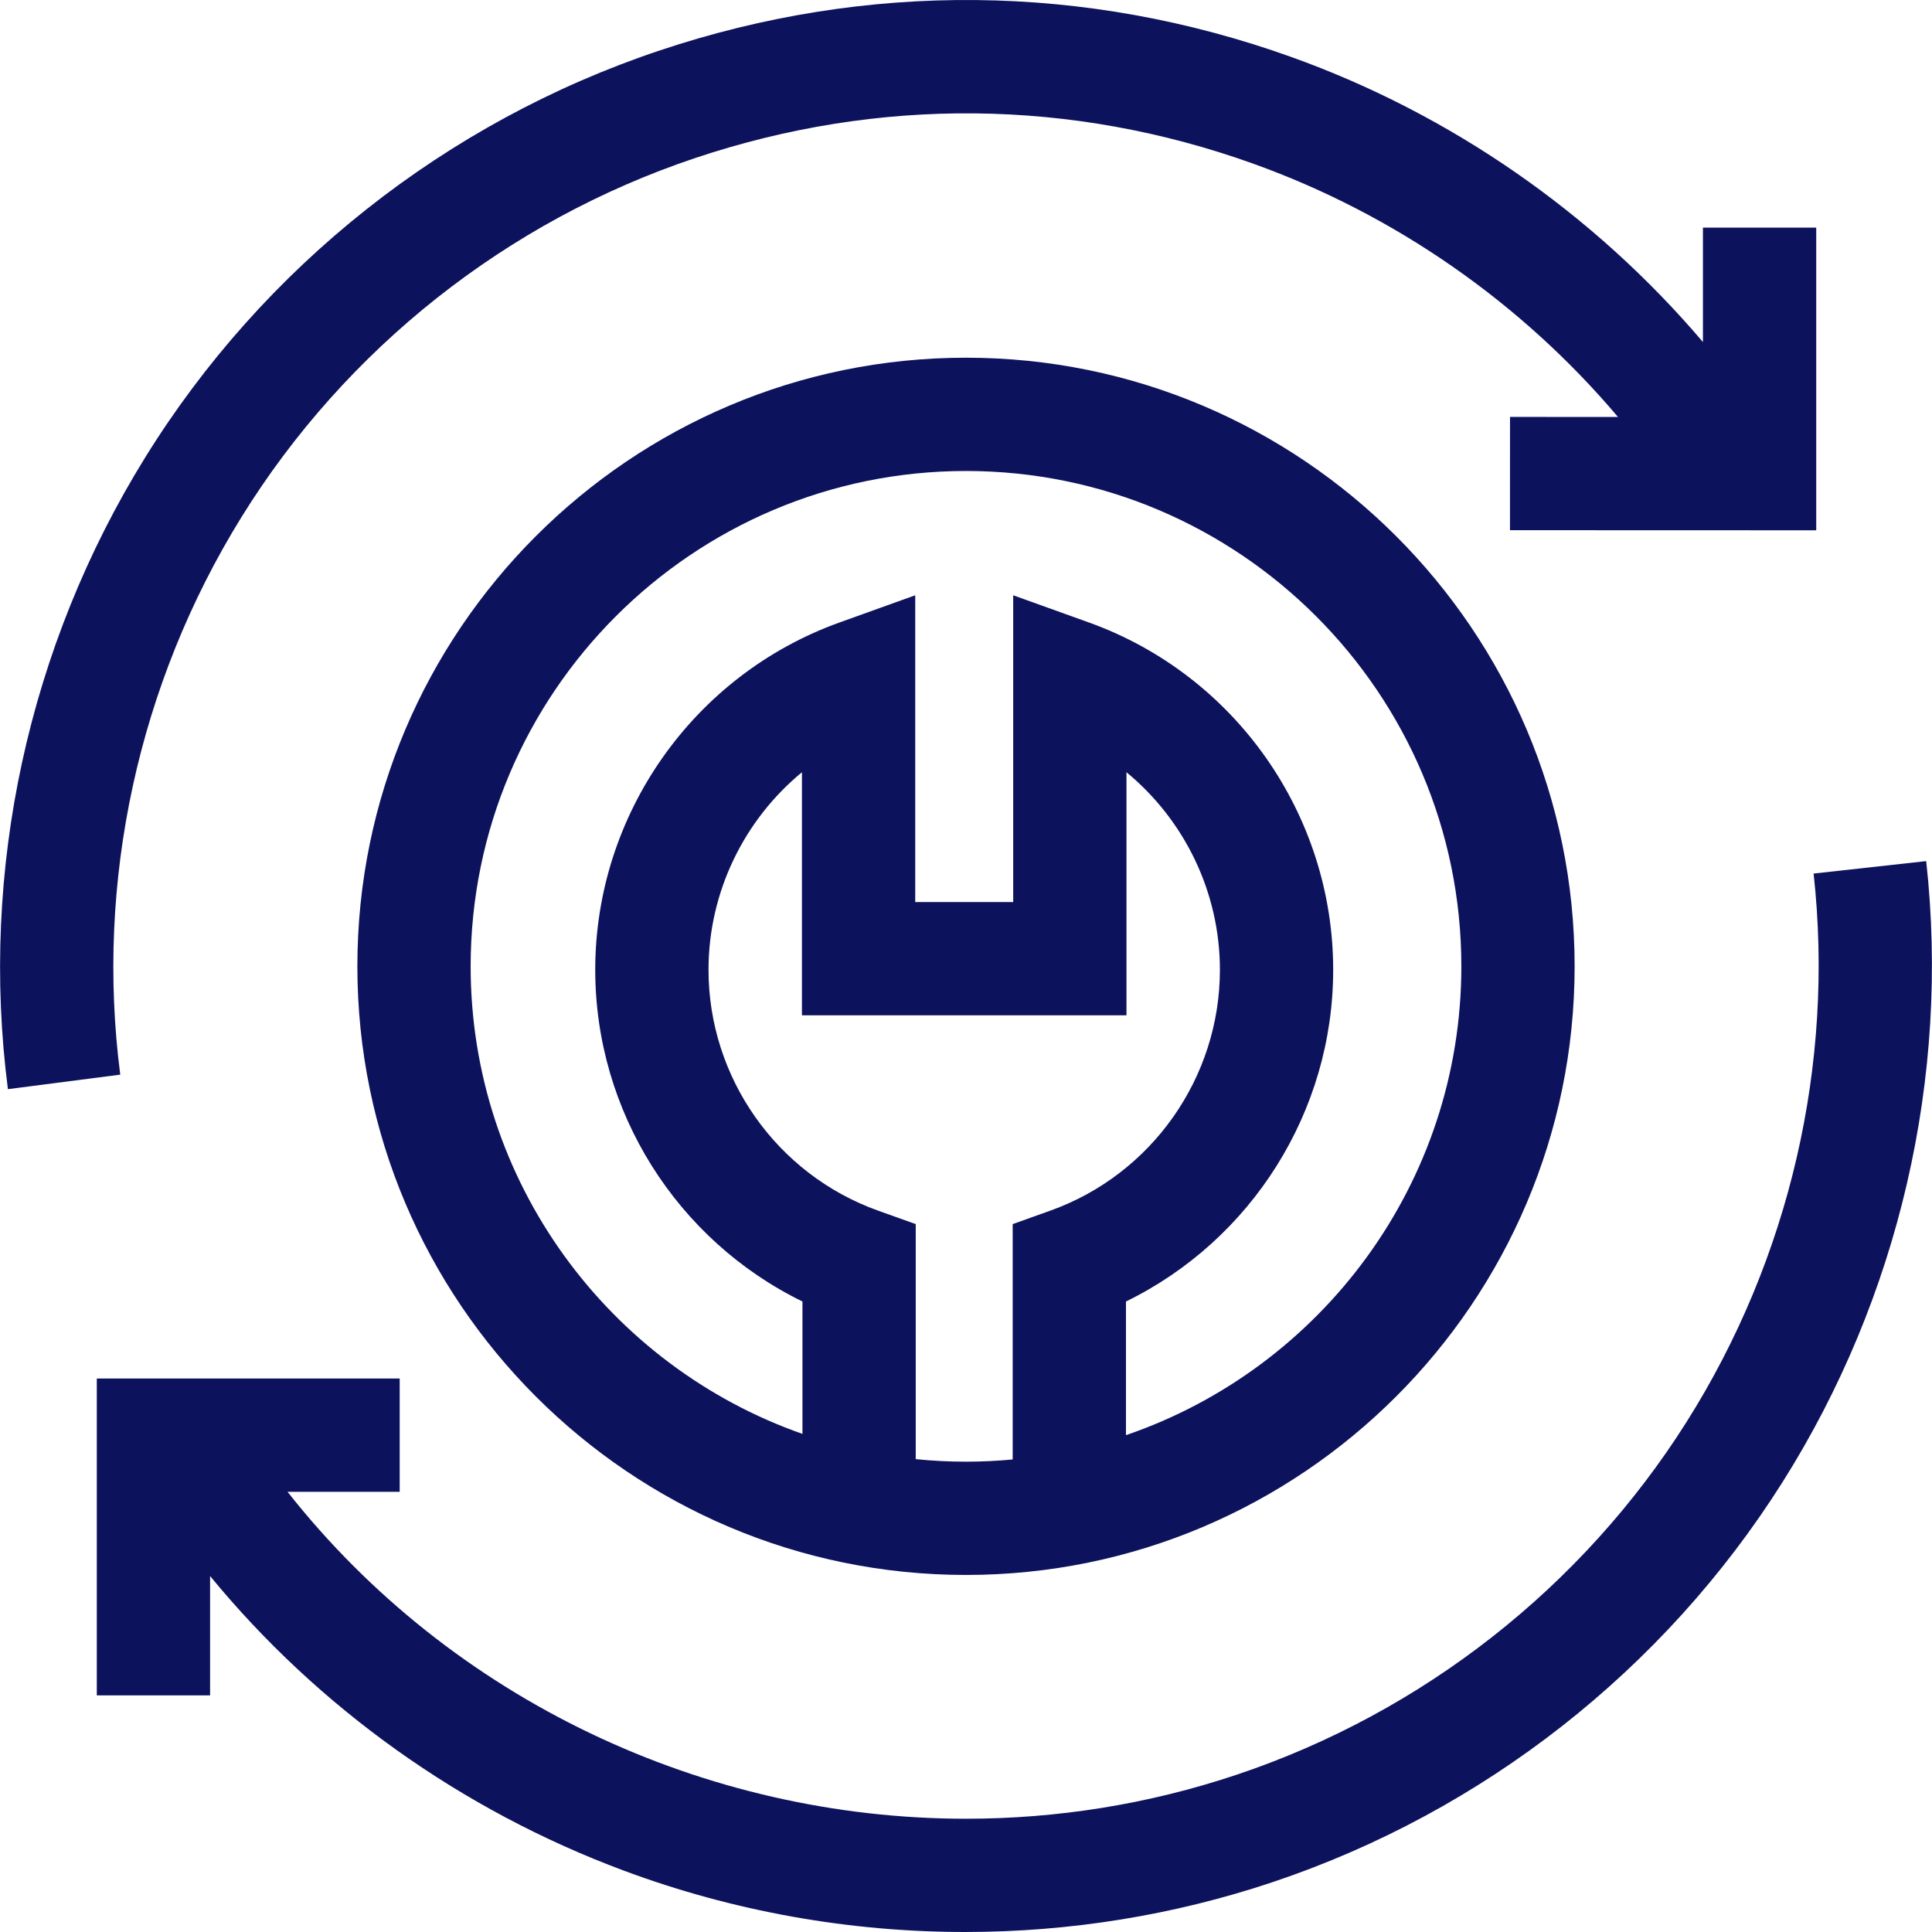
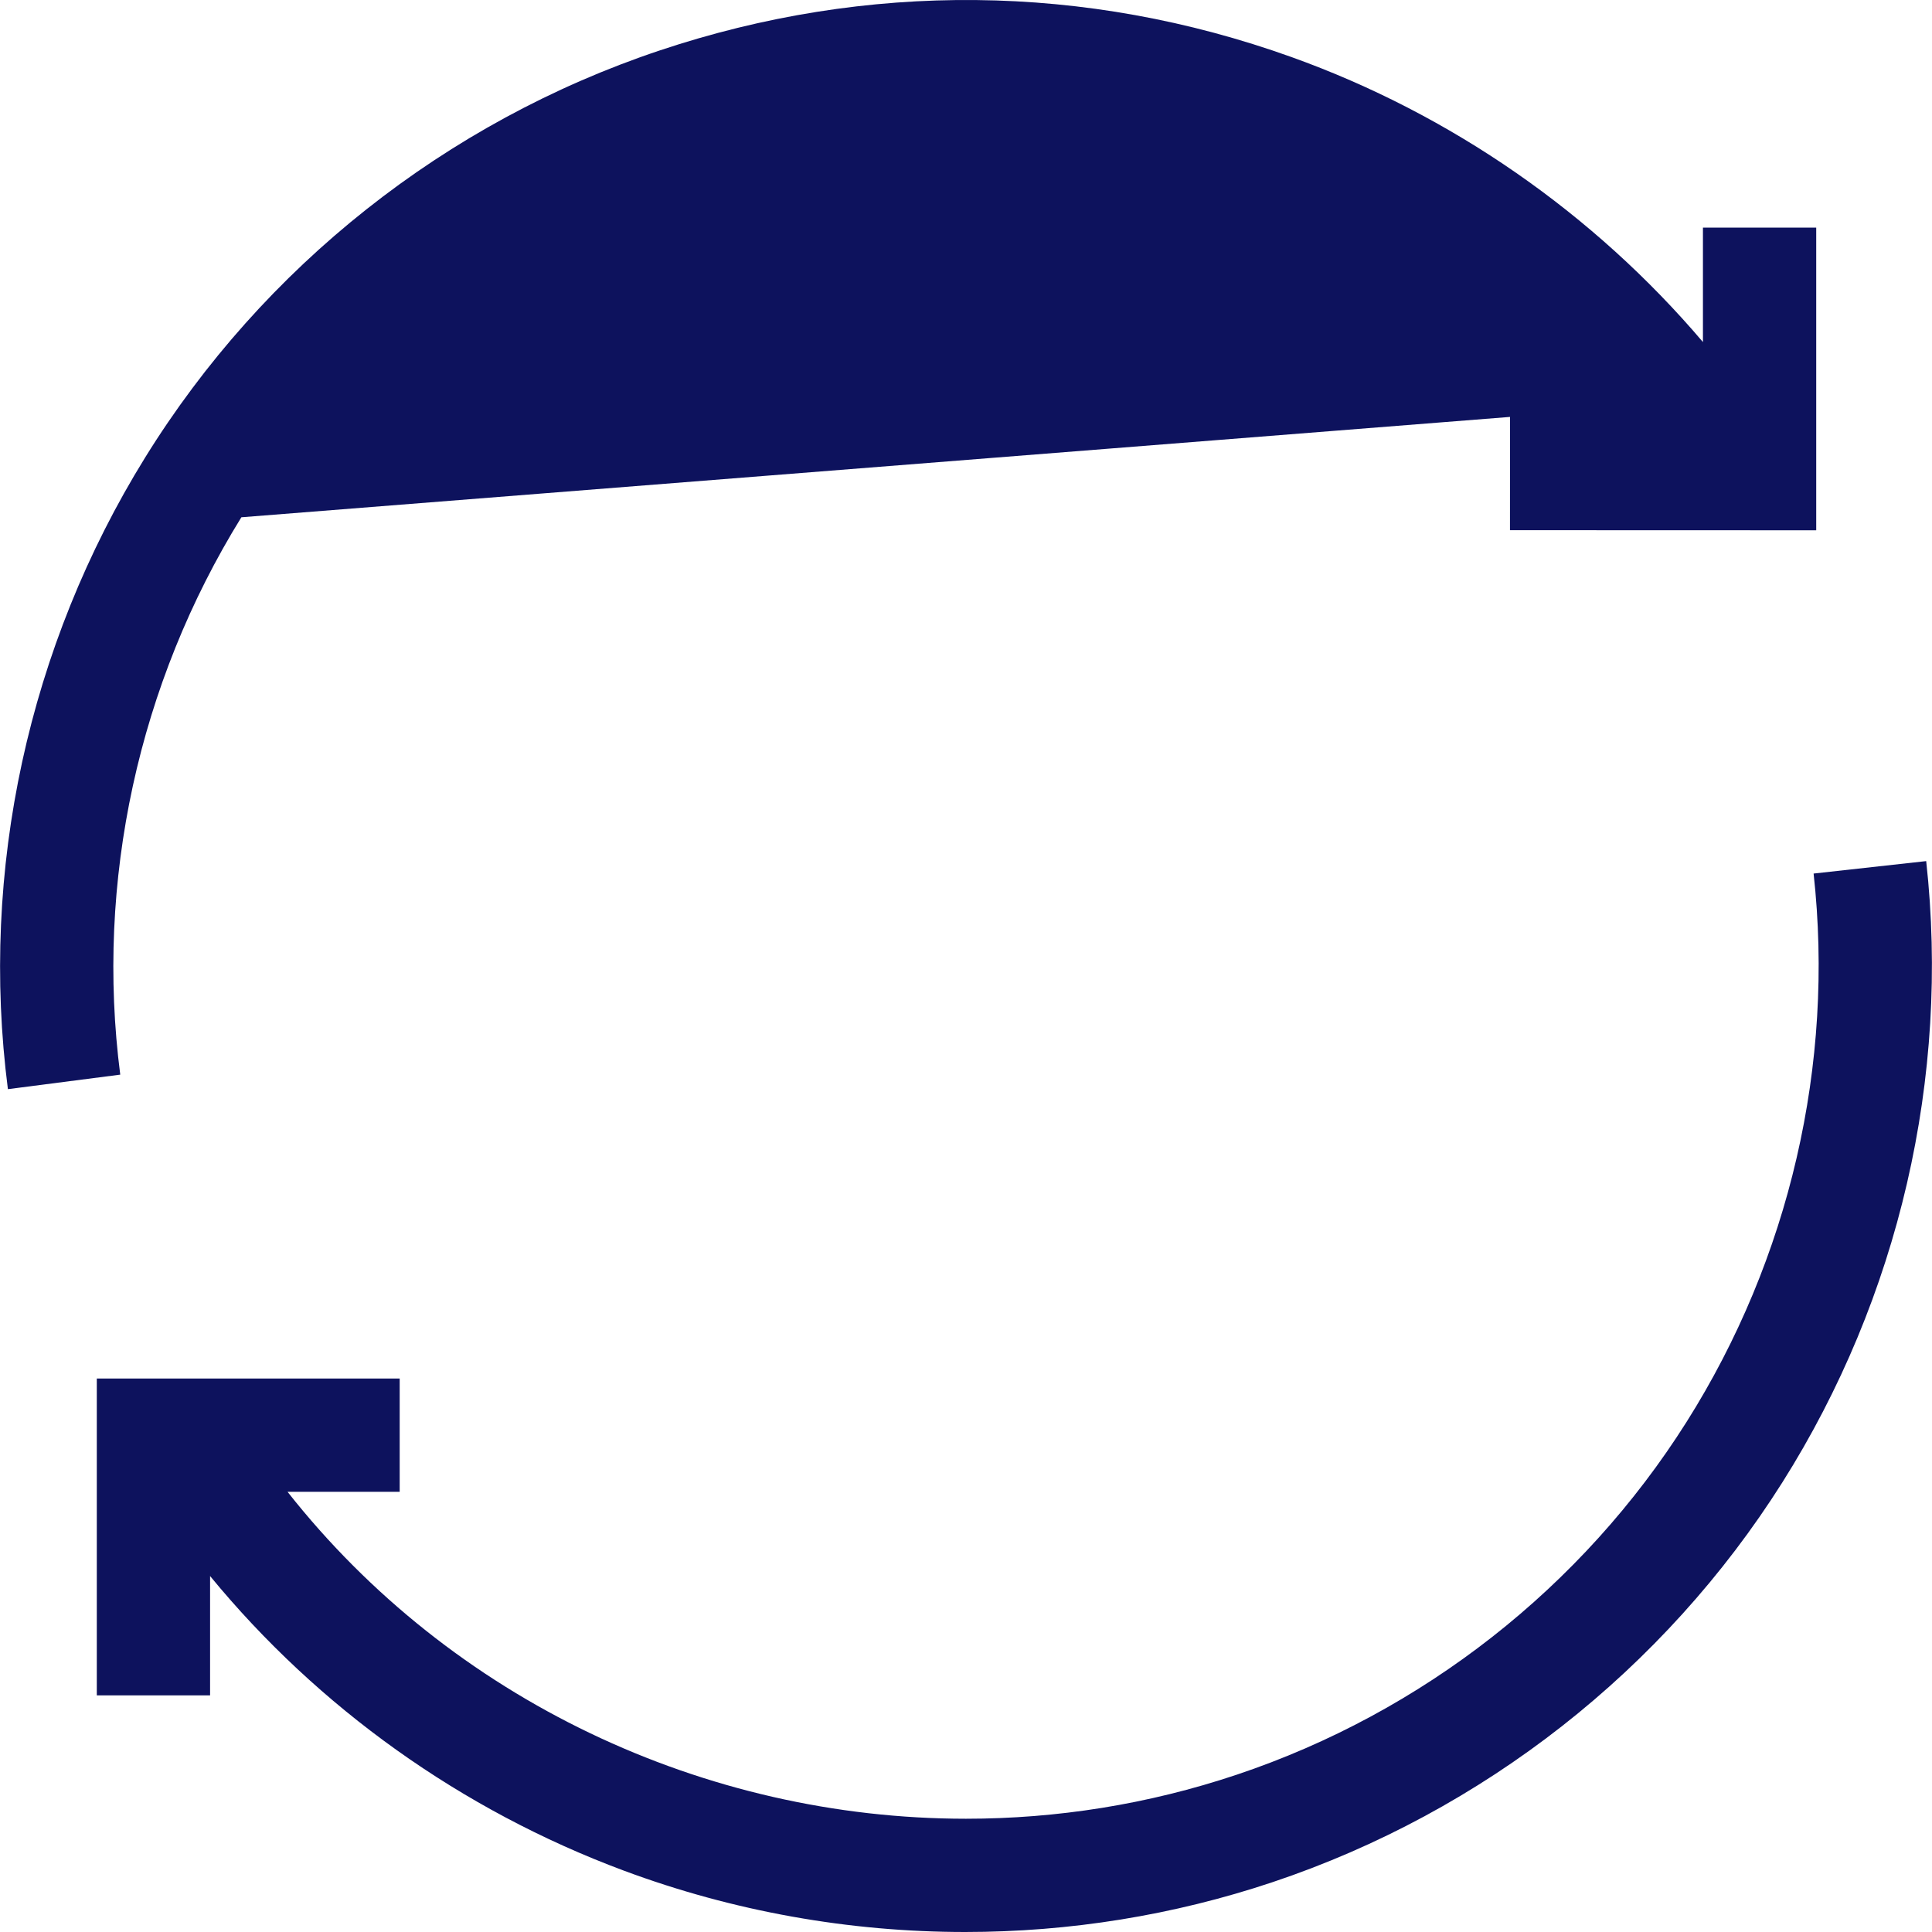
<svg xmlns="http://www.w3.org/2000/svg" width="512" height="512" viewBox="0 0 512 512" id="Capa_1">
  <g>
-     <path d="M63.965 137.083C91.616 92.407 134.332 58.595 184.244 41.877 232.851 25.595 283.983 26.114 332.116 43.376 369.705 56.856 403.215 80.26 428.779 110.496L400.17 110.486 400.16 140.506 481.317 140.533 481.317 60.324 451.297 60.324 451.297 90.647C422.389 56.634 384.602 30.307 342.25 15.118 287.706-4.442 229.772-5.033 174.71 13.411 118.167 32.351 69.772 70.661 38.44 121.285 7.514 171.249-5.393 230.682 2.095 288.636L31.867 284.79C25.26 233.656 36.659 181.199 63.965 137.083Z" fill="#0D125D" />
+     <path d="M63.965 137.083L400.17 110.486 400.16 140.506 481.317 140.533 481.317 60.324 451.297 60.324 451.297 90.647C422.389 56.634 384.602 30.307 342.25 15.118 287.706-4.442 229.772-5.033 174.71 13.411 118.167 32.351 69.772 70.661 38.44 121.285 7.514 171.249-5.393 230.682 2.095 288.636L31.867 284.79C25.26 233.656 36.659 181.199 63.965 137.083Z" fill="#0D125D" />
    <path d="M510.461 228.202 480.623 231.501C486.202 281.977 474.254 333.577 446.977 376.794 419.324 420.61 376.983 453.821 327.754 470.31 304.186 478.205 279.975 481.987 255.997 481.985 186.78 481.981 119.607 450.45 76.197 395.34L105.92 395.34 105.92 365.32 25.654 365.32 25.654 449.284 55.674 449.284 55.674 417.665C84.3 452.519 122.237 479.698 165.31 495.732 194.416 506.569 225.117 512 255.781 512 283.381 511.999 310.951 507.599 337.289 498.776 393.058 480.096 441.029 442.465 472.364 392.817 503.255 343.871 516.785 285.41 510.461 228.202Z" fill="#0D125D" />
-     <path d="M255.999 94.796C167.062 94.796 94.707 167.151 94.707 256.087 94.707 345.023 167.062 417.378 255.999 417.378 344.936 417.378 417.291 345.023 417.291 256.087 417.291 167.151 344.936 94.796 255.999 94.796ZM242.678 386.687 242.678 324.398 232.72 320.839C205.83 311.229 187.764 285.579 187.764 257.012 187.764 236.404 197.177 217.3 212.522 204.652L212.522 269.071 298.529 269.071 298.529 204.652C313.874 217.3 323.287 236.403 323.287 257.012 323.287 285.579 305.221 311.229 278.331 320.839L268.373 324.398 268.373 386.772C264.298 387.155 260.172 387.359 255.999 387.359 251.503 387.359 247.06 387.131 242.678 386.687ZM298.393 380.332 298.393 344.912C331.631 328.68 353.307 294.594 353.307 257.012 353.307 215.87 327.301 178.882 288.596 164.973L268.51 157.755 268.51 239.052 242.542 239.052 242.542 157.755 222.456 164.973C183.75 178.881 157.745 215.87 157.745 257.012 157.745 294.594 179.421 328.68 212.659 344.912L212.659 379.997C161.508 362.054 124.727 313.289 124.727 256.087 124.727 183.704 183.615 124.816 255.999 124.816 328.383 124.816 387.271 183.704 387.271 256.087 387.271 313.643 350.037 362.662 298.393 380.332Z" fill="#0D125D" />
  </g>
</svg>